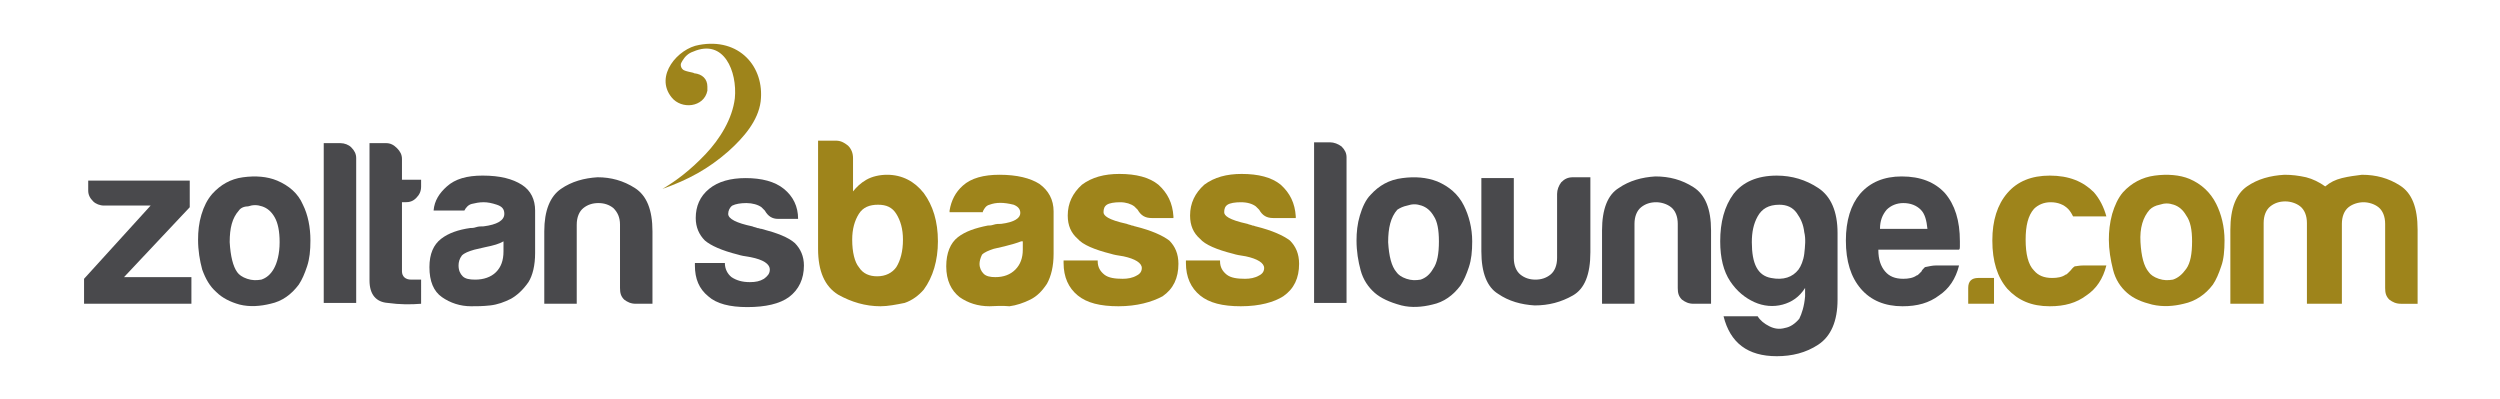
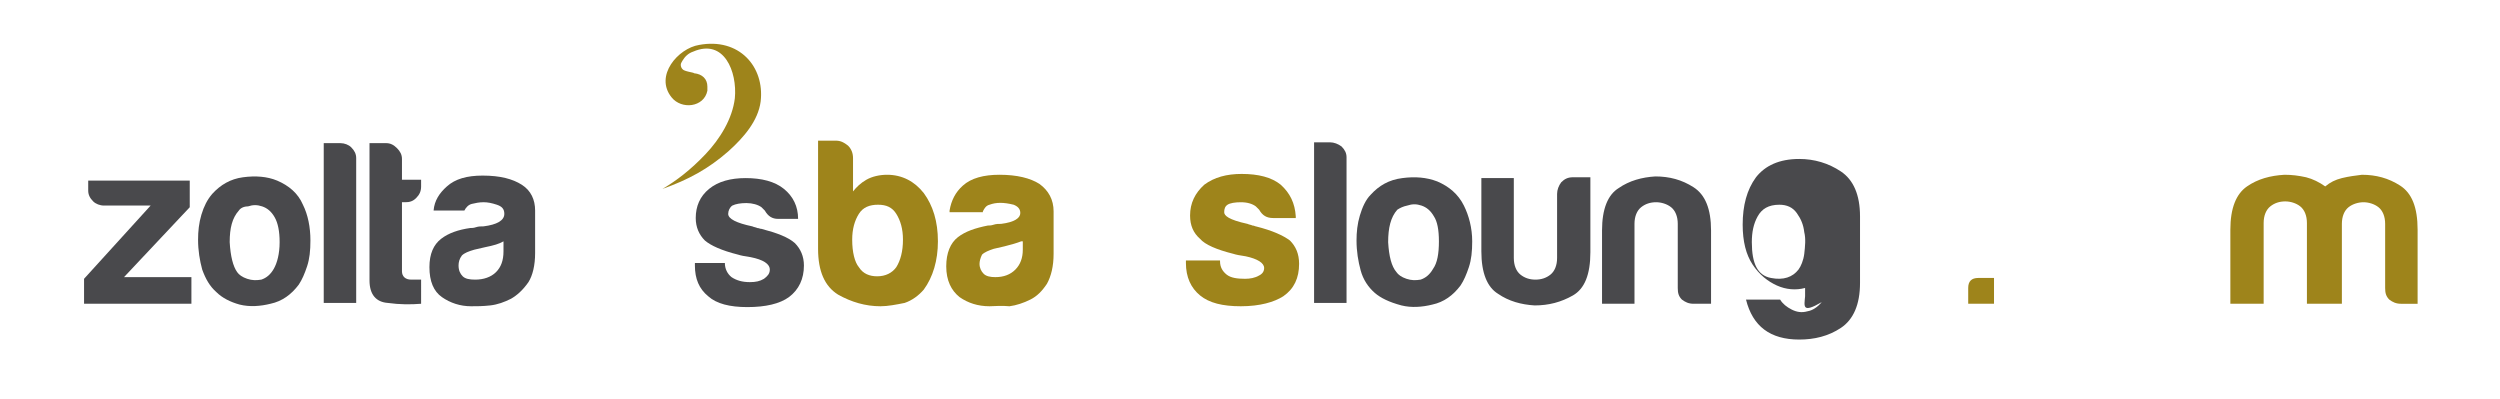
<svg xmlns="http://www.w3.org/2000/svg" version="1.1" id="ZBL_on_grey" x="0px" y="0px" viewBox="0 0 300.4 48" style="enable-background:new 0 0 300.4 48;" xml:space="preserve">
  <style type="text/css">
	.st0{fill:#9E841B;}
	.st1{fill:#FFFFFF;}
	.st2{fill:#49494C;}
</style>
  <g>
    <g>
      <g>
        <g>
-           <path class="st2" d="M232.6,31.9h2.8c-0.4,1.6-1.2,2.8-2.4,3.6c-1.2,0.9-2.6,1.3-4.4,1.3c-2.1,0-3.8-0.7-5-2.1      c-1.2-1.4-1.8-3.3-1.8-5.8c0-2.4,0.6-4.3,1.7-5.6c1.2-1.4,2.9-2.1,5-2.1c2.3,0,4,0.7,5.2,2c1.2,1.4,1.8,3.3,1.8,5.8      c0,0.2,0,0.3,0,0.4c0,0.1,0,0.2,0,0.2c0,0.2,0,0.3-0.1,0.4h-9.7c0,1.2,0.3,2,0.8,2.6c0.5,0.6,1.2,0.9,2.2,0.9      c0.6,0,1.2-0.1,1.6-0.4c0.1,0,0.2-0.1,0.3-0.2c0.1-0.1,0.2-0.2,0.3-0.3c0-0.1,0.2-0.3,0.4-0.5C231.8,32,232.2,31.9,232.6,31.9z       M225.9,27.5h5.7c-0.1-1-0.3-1.8-0.8-2.3c-0.5-0.5-1.2-0.8-2.1-0.8c-0.8,0-1.5,0.3-2,0.8C226.2,25.8,225.9,26.5,225.9,27.5z" />
-         </g>
+           </g>
        <path class="st2" d="M157.8,17.1h2c0.5,0,1,0.2,1.4,0.5c0.4,0.4,0.6,0.8,0.6,1.3v17.5h-3.9V17.1z" />
        <path class="st2" d="M165.2,35.2c-0.8-0.7-1.4-1.6-1.7-2.7c-0.3-1.1-0.5-2.3-0.5-3.6c0-1,0.1-2,0.4-3c0.3-1,0.7-1.9,1.3-2.5     c1-1.1,2.2-1.8,3.8-2c1.5-0.2,2.9-0.1,4.2,0.4c1.4,0.6,2.5,1.5,3.2,2.9c0.6,1.2,1,2.7,1,4.3c0,1.2-0.1,2.2-0.4,3.1     c-0.3,0.9-0.6,1.6-1,2.2c-0.9,1.2-2,2-3.4,2.3c-1.2,0.3-2.5,0.4-3.7,0.1C166.9,36.3,165.9,35.8,165.2,35.2z M167.9,25.2     c-0.8,0.9-1.1,2.2-1.1,3.9c0.1,1.7,0.4,2.9,1,3.6c0.2,0.3,0.6,0.6,1.2,0.8c0.6,0.2,1.1,0.2,1.7,0.1c0.6-0.2,1.1-0.6,1.5-1.3     c0.5-0.7,0.7-1.8,0.7-3.3c0-1.4-0.2-2.4-0.6-3c-0.4-0.7-0.9-1.1-1.5-1.3c-0.6-0.2-1.1-0.2-1.7,0C168.6,24.8,168.2,25,167.9,25.2z     " />
        <path class="st2" d="M191.1,21.5v8.8c0,2.7-0.7,4.4-2.1,5.2c-1.4,0.8-2.9,1.2-4.6,1.2c-1.6-0.1-3.1-0.5-4.4-1.4     c-1.3-0.8-2-2.5-2-5.1v-8.8h3.9v9.6c0,0.9,0.3,1.6,0.8,2c0.5,0.4,1.1,0.6,1.8,0.6c0.7,0,1.3-0.2,1.8-0.6c0.5-0.4,0.8-1.1,0.8-2     v-7.7c0-0.5,0.2-1,0.5-1.4c0.4-0.4,0.8-0.6,1.4-0.6H191.1z" />
        <path class="st2" d="M205.5,36.5h-2c-0.6,0-1-0.2-1.4-0.5c-0.4-0.4-0.5-0.8-0.5-1.4v-7.7c0-0.9-0.3-1.6-0.8-2     c-0.5-0.4-1.2-0.6-1.8-0.6c-0.7,0-1.3,0.2-1.8,0.6c-0.5,0.4-0.8,1.1-0.8,2v9.6h-3.9v-8.8c0-2.6,0.7-4.3,2-5.1     c1.3-0.9,2.8-1.3,4.4-1.4c1.7,0,3.2,0.4,4.6,1.3c1.4,0.9,2.1,2.6,2.1,5.2V36.5z" />
-         <path class="st2" d="M216.9,35.6v-1c-0.7,1.1-1.6,1.7-2.7,2c-1.1,0.3-2.3,0.2-3.4-0.3c-1.1-0.5-2.1-1.3-2.9-2.5     c-0.8-1.2-1.2-2.8-1.2-4.8c0-2.3,0.5-4.2,1.6-5.7c1.1-1.4,2.8-2.2,5.2-2.2c1.8,0,3.5,0.5,5,1.5c1.5,1,2.3,2.8,2.3,5.4v8     c0,2.6-0.8,4.4-2.3,5.4c-1.5,1-3.2,1.4-5,1.4c-3.5,0-5.6-1.6-6.4-4.8h4.1c0.3,0.5,0.8,0.9,1.4,1.2c0.6,0.3,1.2,0.4,1.9,0.2     c0.6-0.1,1.2-0.5,1.7-1.1C216.5,37.7,216.8,36.8,216.9,35.6z M210.5,29.1c0,2.6,0.7,4,2.3,4.3c1.5,0.3,2.6-0.1,3.3-1     c0.3-0.4,0.6-1.1,0.7-1.9c0.1-0.9,0.2-1.8,0-2.6c-0.1-0.9-0.4-1.6-0.9-2.3c-0.5-0.7-1.2-1-2.1-1c-1.3,0-2.1,0.5-2.6,1.4     C210.7,26.9,210.5,27.9,210.5,29.1z" />
+         <path class="st2" d="M216.9,35.6v-1c-1.1,0.3-2.3,0.2-3.4-0.3c-1.1-0.5-2.1-1.3-2.9-2.5     c-0.8-1.2-1.2-2.8-1.2-4.8c0-2.3,0.5-4.2,1.6-5.7c1.1-1.4,2.8-2.2,5.2-2.2c1.8,0,3.5,0.5,5,1.5c1.5,1,2.3,2.8,2.3,5.4v8     c0,2.6-0.8,4.4-2.3,5.4c-1.5,1-3.2,1.4-5,1.4c-3.5,0-5.6-1.6-6.4-4.8h4.1c0.3,0.5,0.8,0.9,1.4,1.2c0.6,0.3,1.2,0.4,1.9,0.2     c0.6-0.1,1.2-0.5,1.7-1.1C216.5,37.7,216.8,36.8,216.9,35.6z M210.5,29.1c0,2.6,0.7,4,2.3,4.3c1.5,0.3,2.6-0.1,3.3-1     c0.3-0.4,0.6-1.1,0.7-1.9c0.1-0.9,0.2-1.8,0-2.6c-0.1-0.9-0.4-1.6-0.9-2.3c-0.5-0.7-1.2-1-2.1-1c-1.3,0-2.1,0.5-2.6,1.4     C210.7,26.9,210.5,27.9,210.5,29.1z" />
      </g>
      <g>
        <g>
          <path class="st0" d="M105.8,36.8c-1.8,0-3.5-0.5-5.1-1.4c-1.6-1-2.4-2.8-2.4-5.5v-13h2.1c0.6,0,1,0.2,1.5,0.6      c0.4,0.4,0.6,0.9,0.6,1.5v4c0.4-0.5,0.9-1,1.6-1.4c0.7-0.4,1.6-0.6,2.5-0.6c1.8,0,3.3,0.8,4.4,2.2c1.1,1.5,1.7,3.4,1.7,5.8      c0,2.3-0.6,4.3-1.7,5.8c-0.6,0.7-1.4,1.3-2.3,1.6C107.7,36.6,106.7,36.8,105.8,36.8z M105.5,24.6c-1,0-1.8,0.3-2.3,1.1      c-0.5,0.8-0.8,1.8-0.8,3.1c0,1.5,0.3,2.7,0.8,3.3c0.5,0.8,1.3,1.1,2.2,1.1c1,0,1.8-0.4,2.3-1.1c0.5-0.8,0.8-1.9,0.8-3.3      c0-1.3-0.3-2.3-0.8-3.1C107.2,24.9,106.5,24.6,105.5,24.6z" />
        </g>
        <g>
          <path class="st0" d="M118.9,36.8c-1.4,0-2.6-0.4-3.6-1.1c-1-0.8-1.6-2-1.6-3.7c0-1.6,0.5-2.8,1.4-3.5c0.9-0.7,2.1-1.1,3.6-1.4      c0.2,0,0.4,0,0.7-0.1c0.3-0.1,0.6-0.1,0.9-0.1c1.6-0.2,2.3-0.7,2.3-1.3c0-0.5-0.3-0.8-0.8-1c-1.2-0.3-2.1-0.3-2.9,0      c-0.4,0.1-0.6,0.4-0.8,0.8l0,0.1h-4l0-0.2c0.2-1.2,0.7-2.2,1.6-3c1-0.9,2.5-1.3,4.4-1.3c2.1,0,3.7,0.4,4.8,1.1      c1.1,0.8,1.7,1.9,1.7,3.3v5.1c0,1.5-0.3,2.7-0.8,3.6c-0.6,0.9-1.2,1.5-2,1.9c-0.8,0.4-1.7,0.7-2.5,0.8      C120.3,36.7,119.5,36.8,118.9,36.8z M122.7,29c-0.5,0.2-1.2,0.4-2,0.6l-1.3,0.3c-0.6,0.2-1.1,0.4-1.4,0.7      c-0.2,0.4-0.3,0.8-0.3,1.1c0,0.5,0.2,0.9,0.5,1.2c0.3,0.3,0.8,0.4,1.4,0.4c1,0,1.8-0.3,2.4-0.9c0.6-0.6,0.9-1.4,0.9-2.4V29z" />
        </g>
        <g>
-           <path class="st0" d="M134.4,36.8c-2.2,0-3.8-0.4-4.9-1.3c-1.1-0.9-1.7-2.2-1.7-3.9v-0.3h4.1l0,0.1c0,0.7,0.3,1.2,0.8,1.6      c0.5,0.4,1.3,0.5,2.2,0.5c0.6,0,1.2-0.1,1.7-0.4c0.4-0.2,0.6-0.5,0.6-0.9c0-0.6-0.8-1.1-2.2-1.4c-0.7-0.1-1.2-0.2-1.5-0.3      c-2-0.5-3.4-1.1-4-1.8c-0.8-0.7-1.2-1.6-1.2-2.8c0-1.5,0.6-2.7,1.7-3.7c1.2-0.9,2.7-1.3,4.5-1.3c2,0,3.6,0.4,4.7,1.3      c1.1,1,1.7,2.2,1.8,3.8l0,0.2h-2.6c-0.8,0-1.3-0.3-1.7-1l-0.4-0.4c-0.4-0.3-1-0.5-1.7-0.5c-0.7,0-1.3,0.1-1.6,0.3      c-0.3,0.2-0.4,0.5-0.4,0.9c0,0.4,0.5,0.9,2.8,1.4c0.2,0.1,0.4,0.1,0.6,0.2c0.2,0,0.3,0.1,0.4,0.1c2,0.5,3.3,1.1,4.1,1.7      c0.7,0.7,1.1,1.6,1.1,2.8c0,1.7-0.6,3-1.9,3.9C138.4,36.3,136.6,36.8,134.4,36.8z" />
-         </g>
+           </g>
        <g>
          <path class="st0" d="M149.1,36.8c-2.2,0-3.8-0.4-4.9-1.3c-1.1-0.9-1.7-2.2-1.7-3.9v-0.3h4.1l0,0.1c0,0.7,0.3,1.2,0.8,1.6      c0.5,0.4,1.3,0.5,2.2,0.5c0.6,0,1.2-0.1,1.7-0.4c0.4-0.2,0.6-0.5,0.6-0.9c0-0.6-0.8-1.1-2.2-1.4c-0.7-0.1-1.2-0.2-1.5-0.3      c-2-0.5-3.4-1.1-4-1.8c-0.8-0.7-1.2-1.6-1.2-2.8c0-1.5,0.6-2.7,1.7-3.7c1.2-0.9,2.7-1.3,4.5-1.3c2,0,3.6,0.4,4.7,1.3      c1.1,1,1.7,2.2,1.8,3.8l0,0.2H153c-0.8,0-1.3-0.3-1.7-1c-0.1-0.1-0.3-0.3-0.4-0.4c-0.4-0.3-1-0.5-1.8-0.5      c-0.7,0-1.3,0.1-1.6,0.3c-0.3,0.2-0.4,0.5-0.4,0.9c0,0.4,0.5,0.9,2.8,1.4c0.2,0.1,0.4,0.1,0.6,0.2c0.2,0,0.3,0.1,0.4,0.1      c2,0.5,3.3,1.1,4.1,1.7c0.7,0.7,1.1,1.6,1.1,2.8c0,1.7-0.6,3-1.9,3.9C153.1,36.3,151.4,36.8,149.1,36.8z" />
        </g>
      </g>
      <g>
        <path class="st2" d="M10.1,36.5v-3l8-8.8h-5.6c-0.5,0-1-0.2-1.3-0.5c-0.4-0.4-0.6-0.8-0.6-1.3v-1.2h12.2v3.2l-7.9,8.4H23v3.2     H10.1z" />
        <path class="st2" d="M26,35.1c-0.8-0.7-1.3-1.6-1.7-2.7c-0.3-1.1-0.5-2.3-0.5-3.6c0-1,0.1-2,0.4-3c0.3-1,0.7-1.8,1.3-2.5     c1-1.1,2.2-1.8,3.7-2c1.5-0.2,2.9-0.1,4.1,0.4c1.4,0.6,2.5,1.5,3.1,2.9c0.6,1.2,0.9,2.7,0.9,4.3c0,1.2-0.1,2.2-0.4,3.1     c-0.3,0.9-0.6,1.6-1,2.2c-0.9,1.2-2,2-3.4,2.3c-1.2,0.3-2.5,0.4-3.7,0.1C27.7,36.3,26.7,35.8,26,35.1z M28.7,25.3     c-0.8,0.9-1.1,2.1-1.1,3.8c0.1,1.7,0.4,2.9,0.9,3.6c0.2,0.3,0.6,0.6,1.2,0.8c0.6,0.2,1.1,0.2,1.7,0.1c0.6-0.2,1.1-0.6,1.5-1.3     c0.4-0.7,0.7-1.8,0.7-3.2c0-1.3-0.2-2.3-0.6-3c-0.4-0.7-0.9-1.1-1.5-1.3c-0.6-0.2-1.1-0.2-1.7,0C29.3,24.8,28.9,25,28.7,25.3z" />
        <path class="st2" d="M38.9,17.2h2c0.5,0,1,0.2,1.3,0.5c0.4,0.4,0.6,0.8,0.6,1.3v17.4h-3.9V17.2z" />
        <path class="st2" d="M50.6,36.5c-1.2,0.1-2.6,0.1-4-0.1c-1.4-0.1-2.2-1-2.2-2.7V17.2h2c0.5,0,0.9,0.2,1.3,0.6     c0.4,0.4,0.6,0.8,0.6,1.3v2.5h2.3v0.8c0,0.6-0.2,1-0.6,1.4c-0.4,0.4-0.8,0.5-1.3,0.5h-0.4v8.3c0,0.6,0.4,1,1.1,1h1.2V36.5z" />
        <path class="st2" d="M61.4,35.9c-0.8,0.4-1.6,0.7-2.5,0.8c-0.9,0.1-1.6,0.1-2.3,0.1c-1.3,0-2.5-0.4-3.5-1.1     c-1-0.7-1.5-1.9-1.5-3.6c0-1.6,0.5-2.7,1.4-3.4c0.9-0.7,2.1-1.1,3.5-1.3c0.2,0,0.4,0,0.7-0.1c0.3-0.1,0.6-0.1,0.9-0.1     c1.6-0.2,2.5-0.7,2.5-1.5c0-0.6-0.3-0.9-0.9-1.1c-0.6-0.2-1.1-0.3-1.6-0.3c-0.5,0-1,0.1-1.4,0.2c-0.4,0.1-0.7,0.4-0.9,0.8h-3.7     c0.1-1.2,0.7-2.1,1.6-2.9c1-0.9,2.4-1.3,4.3-1.3c2.1,0,3.6,0.4,4.7,1.1c1.1,0.7,1.6,1.8,1.6,3.1v5.1c0,1.5-0.3,2.7-0.8,3.5     C62.8,34.9,62.1,35.5,61.4,35.9z M60.5,29c-0.5,0.3-1.2,0.5-2.2,0.7L57,30c-0.7,0.2-1.2,0.4-1.5,0.7c-0.3,0.4-0.4,0.8-0.4,1.2     c0,0.6,0.2,1,0.5,1.3c0.3,0.3,0.8,0.4,1.5,0.4c1,0,1.9-0.3,2.5-0.9c0.6-0.6,0.9-1.4,0.9-2.5V29z" />
-         <path class="st2" d="M78.4,36.5h-2c-0.6,0-1-0.2-1.4-0.5c-0.4-0.4-0.5-0.8-0.5-1.4V27c0-0.9-0.3-1.5-0.8-2     c-0.5-0.4-1.1-0.6-1.8-0.6c-0.7,0-1.3,0.2-1.8,0.6c-0.5,0.4-0.8,1.1-0.8,2v9.5h-3.9v-8.7c0-2.5,0.7-4.2,2-5.1     c1.3-0.9,2.8-1.3,4.4-1.4c1.6,0,3.1,0.4,4.5,1.3c1.4,0.9,2.1,2.6,2.1,5.2V36.5z" />
        <path class="st2" d="M83.3,31.6h3.8c0,0.7,0.3,1.3,0.8,1.7c0.6,0.4,1.3,0.6,2.2,0.6c0.7,0,1.2-0.1,1.7-0.4     c0.4-0.3,0.7-0.6,0.7-1.1c0-0.7-0.8-1.2-2.3-1.5c-0.7-0.1-1.2-0.2-1.5-0.3c-2-0.5-3.3-1.1-4-1.7c-0.7-0.7-1.1-1.6-1.1-2.7     c0-1.4,0.5-2.6,1.6-3.5c1.1-0.9,2.6-1.3,4.4-1.3c1.9,0,3.5,0.4,4.6,1.3c1.1,0.9,1.7,2.1,1.7,3.6h-2.4c-0.7,0-1.2-0.3-1.6-1     c-0.1-0.1-0.3-0.3-0.4-0.4c-0.4-0.3-1.1-0.5-1.8-0.5c-0.7,0-1.3,0.1-1.7,0.3c-0.3,0.2-0.5,0.6-0.5,1c0,0.6,1,1.1,2.9,1.5     c0.2,0.1,0.4,0.1,0.6,0.2c0.2,0,0.3,0.1,0.5,0.1c1.9,0.5,3.2,1,4,1.7c0.7,0.7,1.1,1.6,1.1,2.7c0,1.6-0.6,2.9-1.8,3.8     c-1.1,0.8-2.8,1.2-5,1.2c-2.1,0-3.7-0.4-4.7-1.3c-1.1-0.9-1.6-2.1-1.6-3.7V31.6z" />
        <path class="st0" d="M82,8.3c-0.1-0.1-0.2-0.3-0.2-0.5c0-0.2,0.1-0.3,0.2-0.5c0.3-0.5,0.7-0.9,1.3-1.1c3.7-1.6,5.3,2.4,5,5.6     c-0.3,2.5-1.8,4.9-3.5,6.7c-1.8,1.9-3.5,3.2-5.2,4.2c3.1-1.1,5.5-2.4,7.9-4.5c1.9-1.7,3.6-3.7,3.9-6c0.5-4.2-2.6-7.7-7.4-6.8     c-2.5,0.4-5.4,3.7-3.3,6.3c1.2,1.5,3.9,1.2,4.3-0.8c0-0.1,0-0.3,0-0.5c0-0.9-0.6-1.5-1.6-1.6C83.4,8.7,82.2,8.6,82,8.3z" />
      </g>
    </g>
    <g>
      <path class="st0" d="M237.7,33.4h1.9v3.1h-3.1v-1.9C236.5,33.8,236.9,33.4,237.7,33.4z" />
-       <path class="st0" d="M250.3,31.9h2.8c-0.4,1.6-1.2,2.8-2.4,3.6c-1.2,0.9-2.6,1.3-4.4,1.3c-2.2,0-3.8-0.7-5.1-2.1    c-1.2-1.4-1.8-3.3-1.8-5.8c0-2.4,0.6-4.3,1.8-5.7c1.2-1.4,2.9-2.1,5.1-2.1c2.3,0,4,0.7,5.3,2c0.7,0.8,1.2,1.8,1.5,2.9h-4    c-0.2-0.4-0.4-0.7-0.6-0.9c-0.5-0.5-1.2-0.8-2.1-0.8c-0.8,0-1.5,0.3-2,0.8c-0.7,0.8-1,2-1,3.7c0,1.7,0.3,3,1,3.7    c0.5,0.6,1.2,0.9,2.2,0.9c0.6,0,1.2-0.1,1.6-0.4c0.1,0,0.2-0.1,0.3-0.2c0.1-0.1,0.2-0.2,0.3-0.3c0.1-0.1,0.2-0.3,0.5-0.5    C249.5,32,249.8,31.9,250.3,31.9z" />
-       <path class="st0" d="M255.6,35.2c-0.8-0.7-1.4-1.6-1.7-2.8c-0.3-1.2-0.5-2.4-0.5-3.6c0-1,0.1-2,0.4-3.1c0.3-1,0.7-1.9,1.3-2.6    c1-1.1,2.3-1.8,3.8-2s3-0.1,4.2,0.4c1.4,0.6,2.5,1.6,3.2,3c0.6,1.2,1,2.7,1,4.4c0,1.2-0.1,2.3-0.4,3.1c-0.3,0.9-0.6,1.6-1,2.2    c-0.9,1.2-2.1,2-3.5,2.3c-1.2,0.3-2.5,0.4-3.8,0.1C257.4,36.3,256.4,35.9,255.6,35.2z M258.3,25.2c-0.8,0.9-1.2,2.2-1.1,3.9    s0.4,2.9,1,3.6c0.2,0.3,0.6,0.6,1.2,0.8c0.6,0.2,1.1,0.2,1.7,0.1c0.6-0.2,1.1-0.6,1.6-1.3c0.5-0.7,0.7-1.8,0.7-3.3    c0-1.4-0.2-2.4-0.7-3.1c-0.4-0.7-0.9-1.1-1.5-1.3s-1.1-0.2-1.7,0C259,24.7,258.6,24.9,258.3,25.2z" />
      <path class="st0" d="M281.1,36.5h-3.9v-8.9v-0.8c0-0.9-0.3-1.6-0.8-2c-0.5-0.4-1.2-0.6-1.8-0.6c-0.7,0-1.3,0.2-1.8,0.6    c-0.5,0.4-0.8,1.1-0.8,2v9.7h-4v-8.9c0-2.6,0.7-4.3,2-5.2c1.3-0.9,2.8-1.3,4.5-1.4c0.9,0,1.7,0.1,2.6,0.3c0.8,0.2,1.6,0.6,2.3,1.1    c0.6-0.5,1.2-0.8,2-1c0.8-0.2,1.6-0.3,2.4-0.4c1.7,0,3.2,0.4,4.6,1.3c1.4,0.9,2.1,2.6,2.1,5.3v8.9h-2c-0.6,0-1-0.2-1.4-0.5    c-0.4-0.4-0.5-0.8-0.5-1.4v-7.7c0-0.9-0.3-1.6-0.8-2c-0.5-0.4-1.2-0.6-1.8-0.6s-1.3,0.2-1.8,0.6c-0.5,0.4-0.8,1.1-0.8,2v0.8V36.5z    " />
    </g>
  </g>
</svg>